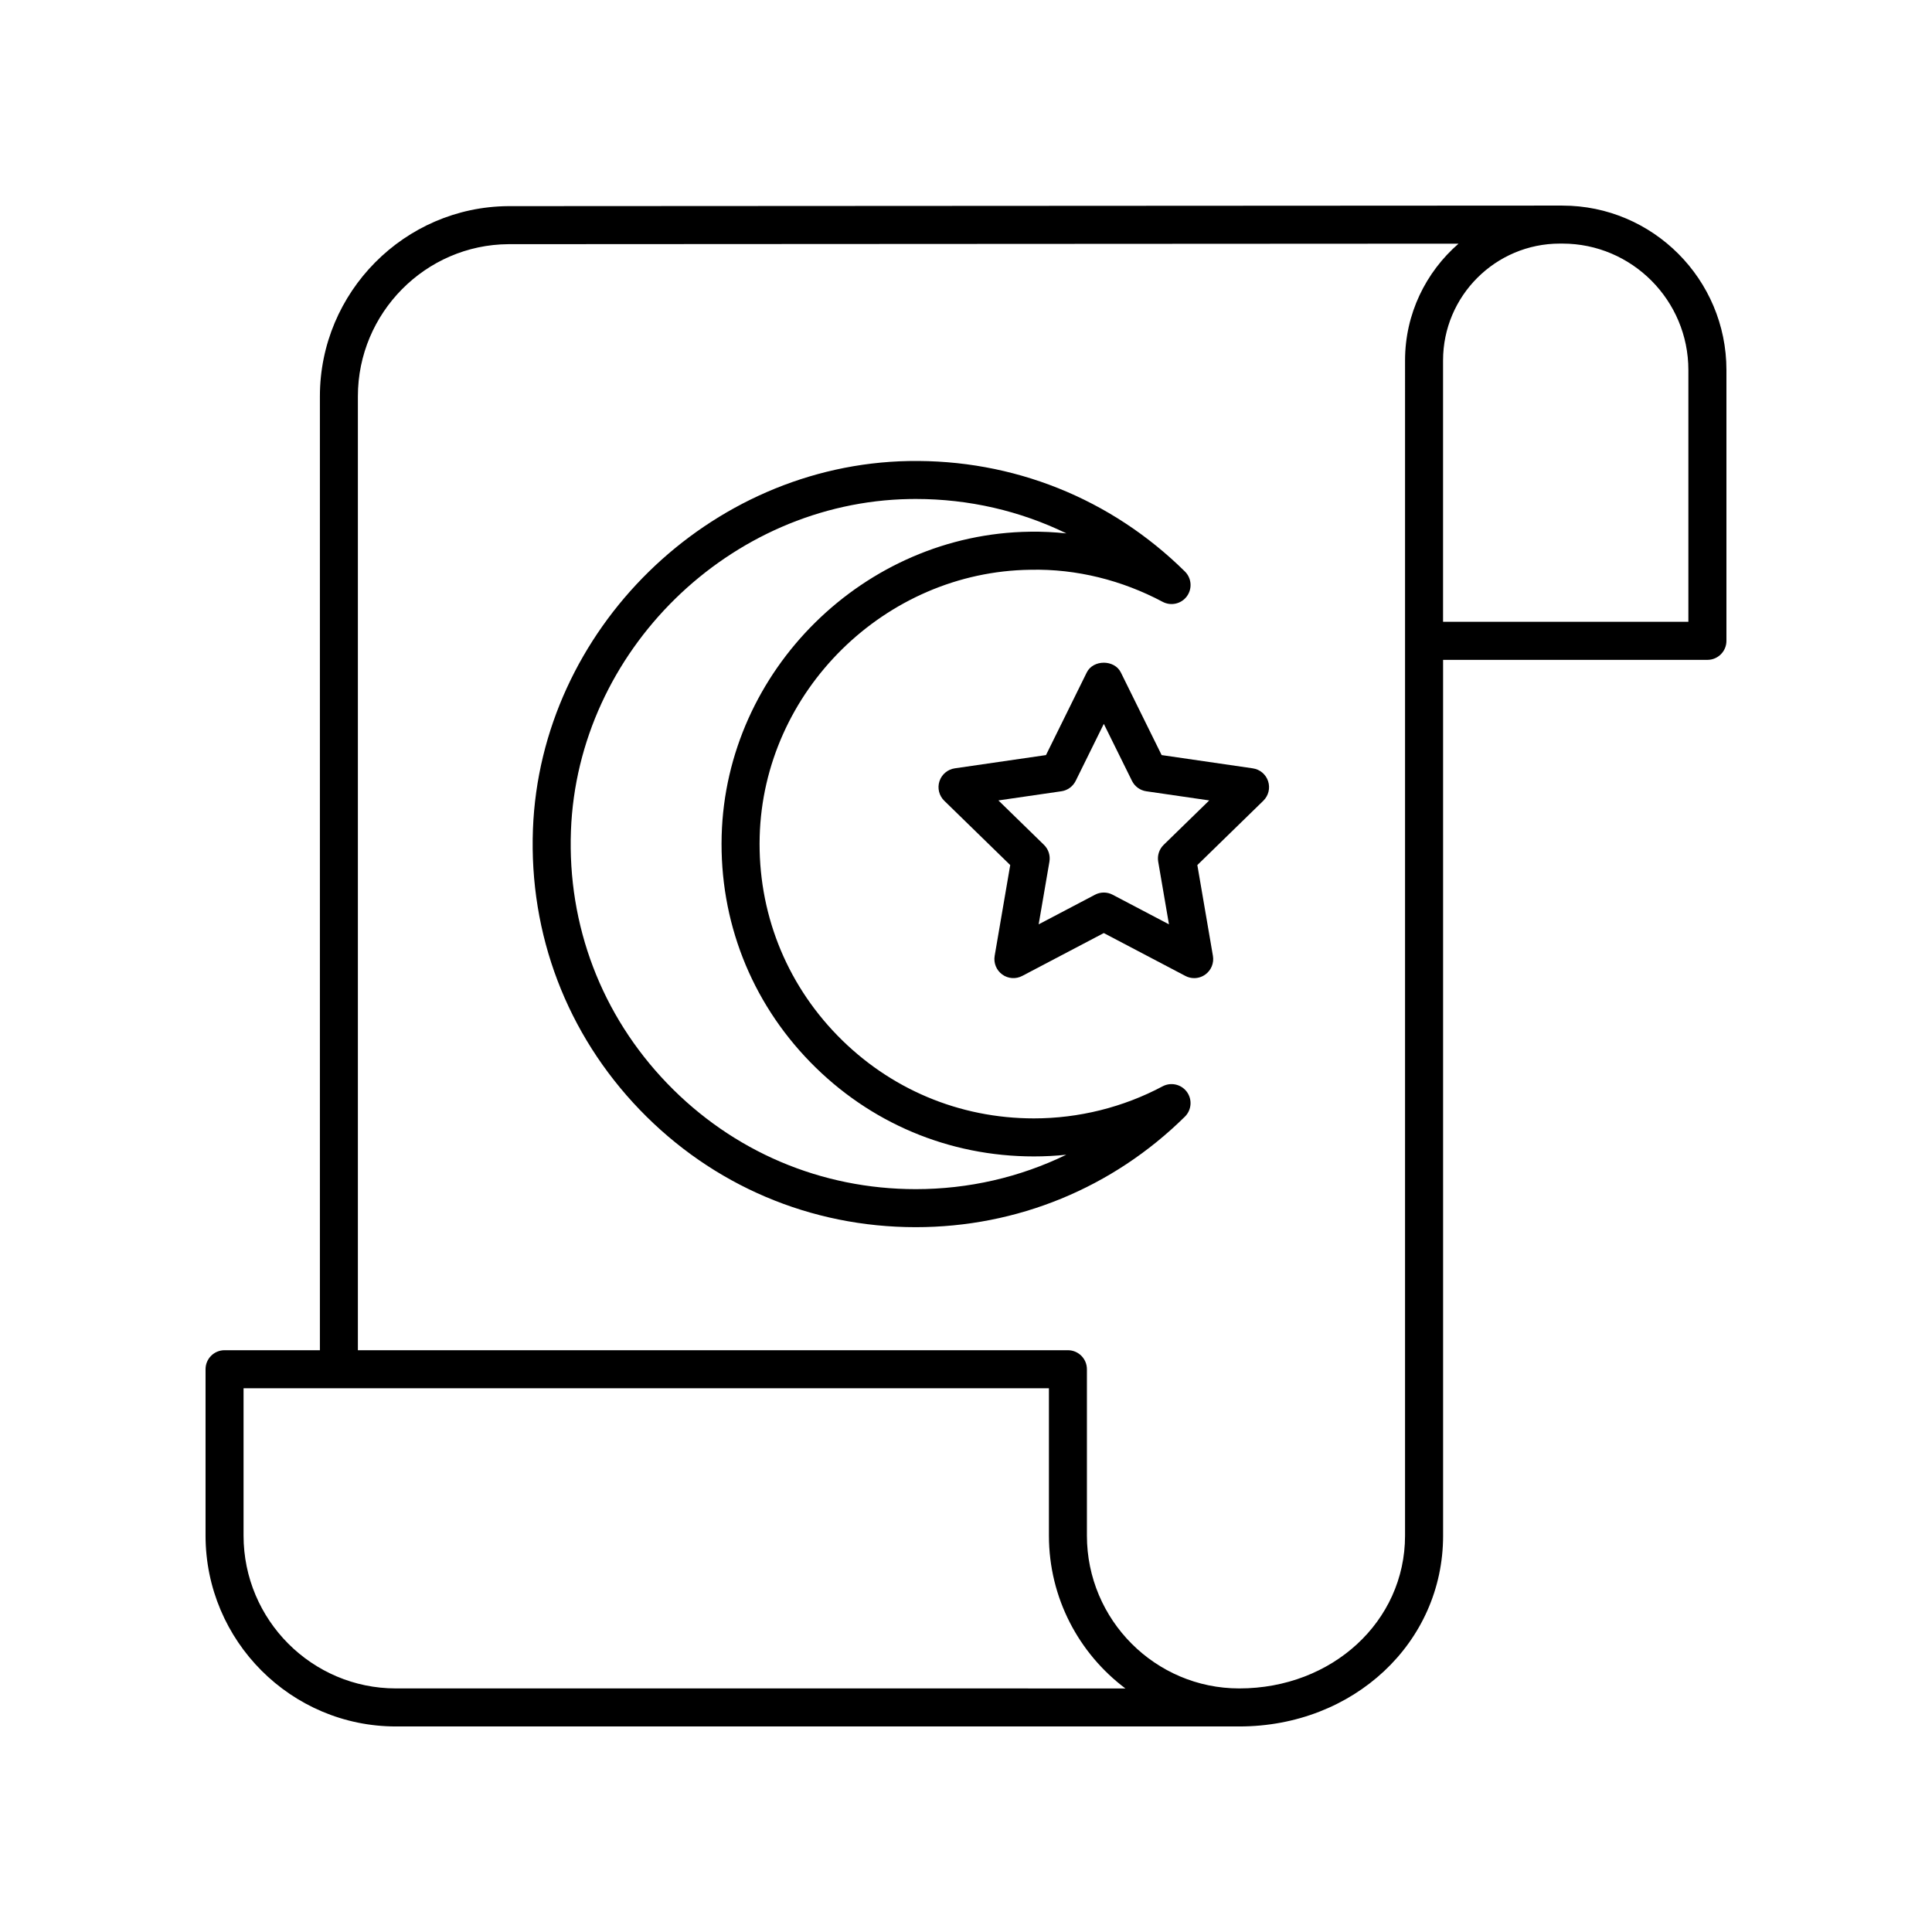
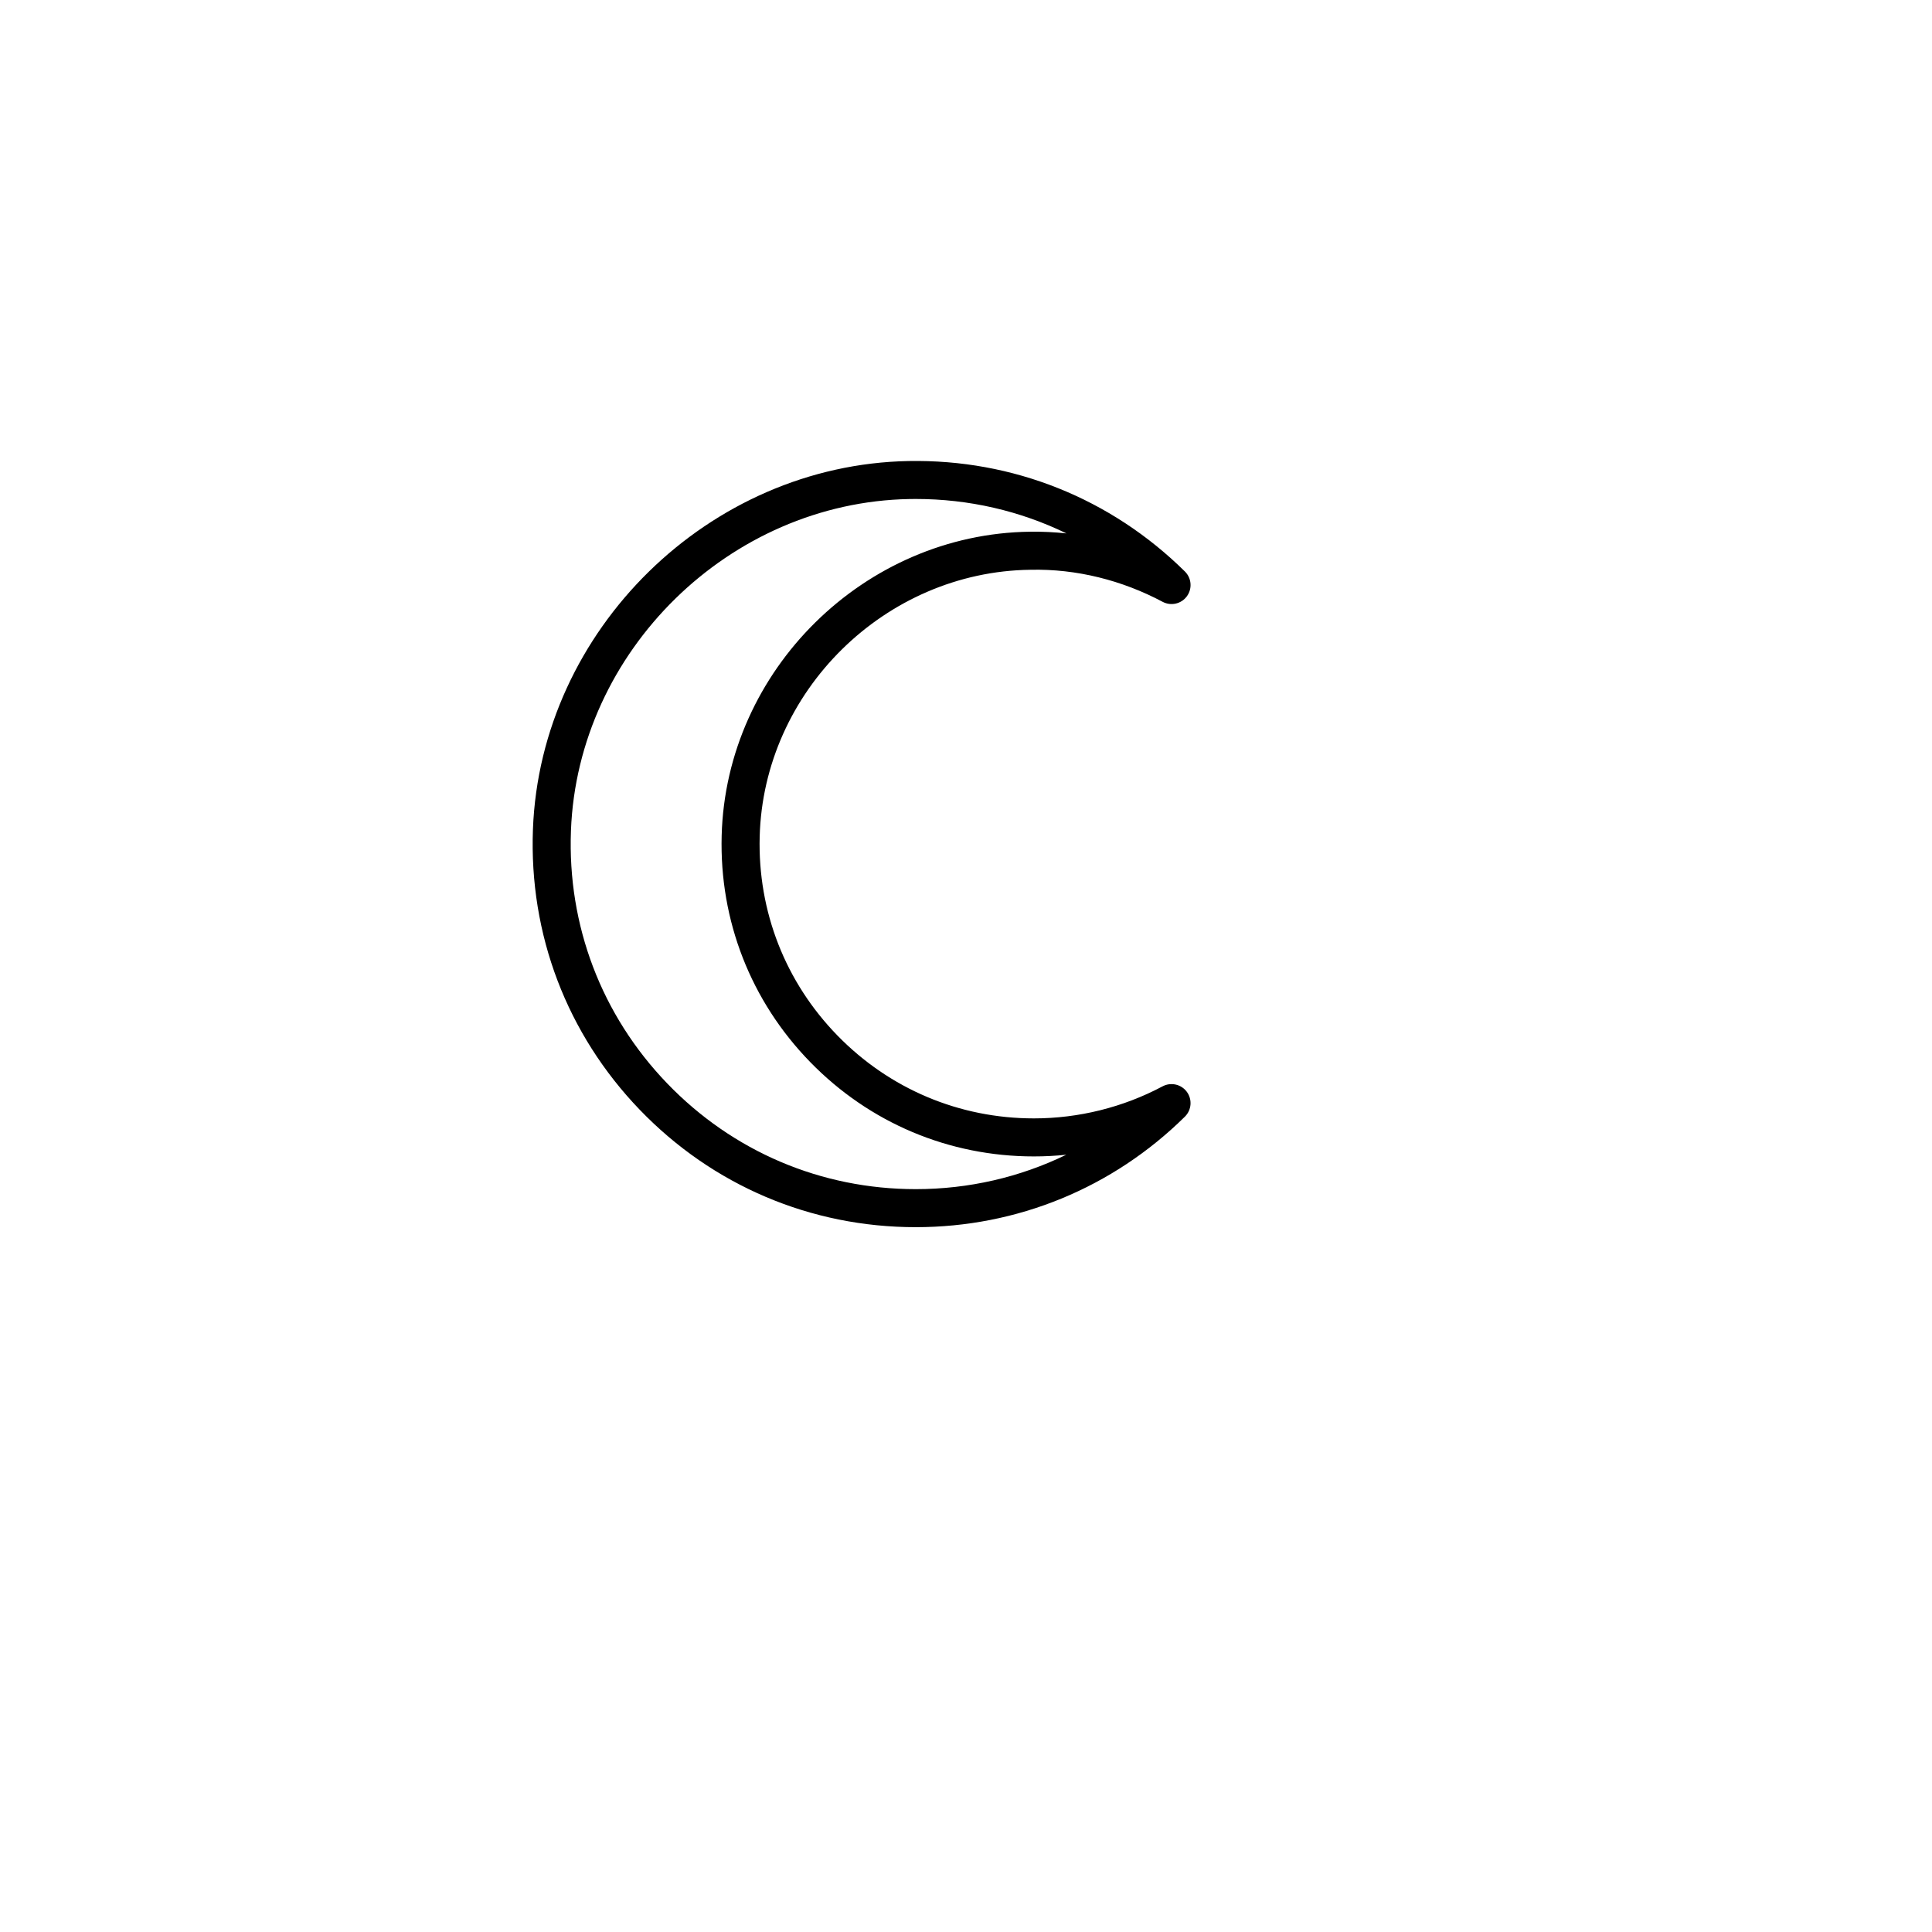
<svg xmlns="http://www.w3.org/2000/svg" fill="#000000" width="800px" height="800px" version="1.1" viewBox="144 144 512 512">
  <g>
    <path d="m452.1 431.89c-10.43 5.559-22.227 8.496-34.105 8.496-19.777 0-38.273-7.805-52.078-21.977-13.801-14.164-21.113-32.875-20.594-52.68 1.012-38.535 33.211-70.262 71.773-70.734 12.191-0.281 24.297 2.793 35.008 8.492 2.215 1.18 4.945 0.555 6.43-1.461 1.477-2.016 1.258-4.812-0.523-6.574-19.617-19.371-45.59-29.77-73.199-29.273-52.906 0.961-97.574 44.734-99.578 97.574-1.055 27.887 9 54.293 28.309 74.348 19.32 20.062 45.297 31.113 73.145 31.113 26.863 0 52.191-10.402 71.32-29.289 1.781-1.762 2-4.555 0.52-6.574-1.484-2.012-4.223-2.633-6.426-1.461zm-65.41 27.246c-25.086 0-48.48-9.953-65.887-28.031-17.391-18.062-26.449-41.852-25.496-66.973 1.801-47.598 42.035-87.016 89.688-87.883 0.566-0.012 1.129-0.016 1.695-0.016 14.066 0 27.637 3.148 39.93 9.125-3.199-0.336-6.422-0.5-9.645-0.449-43.914 0.547-80.57 36.68-81.727 80.555-0.594 22.547 7.734 43.848 23.449 59.977 15.719 16.137 36.773 25.023 59.297 25.023 2.871 0 5.738-0.152 8.586-0.449-12.285 5.969-25.855 9.121-39.891 9.121z" />
-     <path d="m476.01 347.62-24.164-3.516-10.809-21.895c-1.699-3.445-7.34-3.445-9.035 0l-10.805 21.895-24.164 3.512c-1.898 0.277-3.477 1.605-4.07 3.43-0.594 1.82-0.098 3.824 1.273 5.16l17.484 17.043-4.125 24.07c-0.32 1.891 0.457 3.797 2.004 4.926 1.555 1.133 3.609 1.277 5.305 0.383l21.613-11.359 21.613 11.359c0.738 0.391 1.543 0.582 2.344 0.582 1.043 0 2.082-0.324 2.961-0.965 1.551-1.125 2.328-3.035 2.004-4.926l-4.129-24.07 17.484-17.043c1.371-1.34 1.867-3.34 1.273-5.16-0.582-1.824-2.16-3.152-4.059-3.426zm-23.625 20.27c-1.188 1.156-1.727 2.824-1.449 4.457l2.852 16.613-14.922-7.844c-0.734-0.391-1.539-0.582-2.344-0.582-0.805 0-1.609 0.191-2.344 0.582l-14.922 7.844 2.852-16.613c0.277-1.633-0.262-3.301-1.449-4.457l-12.07-11.77 16.68-2.426c1.645-0.234 3.059-1.27 3.797-2.754l7.457-15.113 7.465 15.113c0.734 1.484 2.152 2.519 3.793 2.754l16.68 2.426z" />
-     <path d="m558.06 198.48h-0.664-0.008l-278.67 0.148c-27.539 0.184-49.941 22.789-49.941 50.402v252.8l-25.266-0.008c-2.781 0-5.039 2.254-5.039 5.039v44.082c0.004 27.895 22.633 50.586 50.453 50.586h223.5c30.289 0 54.012-22.203 54.012-50.547l-0.004-232.11h70.051c2.781 0 5.039-2.254 5.039-5.039v-71.777c0-24.023-19.496-43.57-43.461-43.57zm-309.14 392.97c-22.266 0-40.375-18.168-40.375-40.504v-39.047h213.43v39.047c0 16.551 7.969 31.273 20.262 40.508zm267.43-40.473c0 22.699-19.297 40.473-43.938 40.473-22.262 0-40.371-18.168-40.371-40.508v-44.082c0-2.785-2.254-5.039-5.039-5.039h-188.16v-252.79c0-22.09 17.914-40.184 39.902-40.324l251.78-0.133c-8.66 7.531-14.172 18.598-14.172 30.945zm75.086-242.19h-65.012v-69.273c0-17.07 13.887-30.957 30.953-30.961h0.676c18.41 0 33.383 15.027 33.383 33.496z" />
  </g>
</svg>